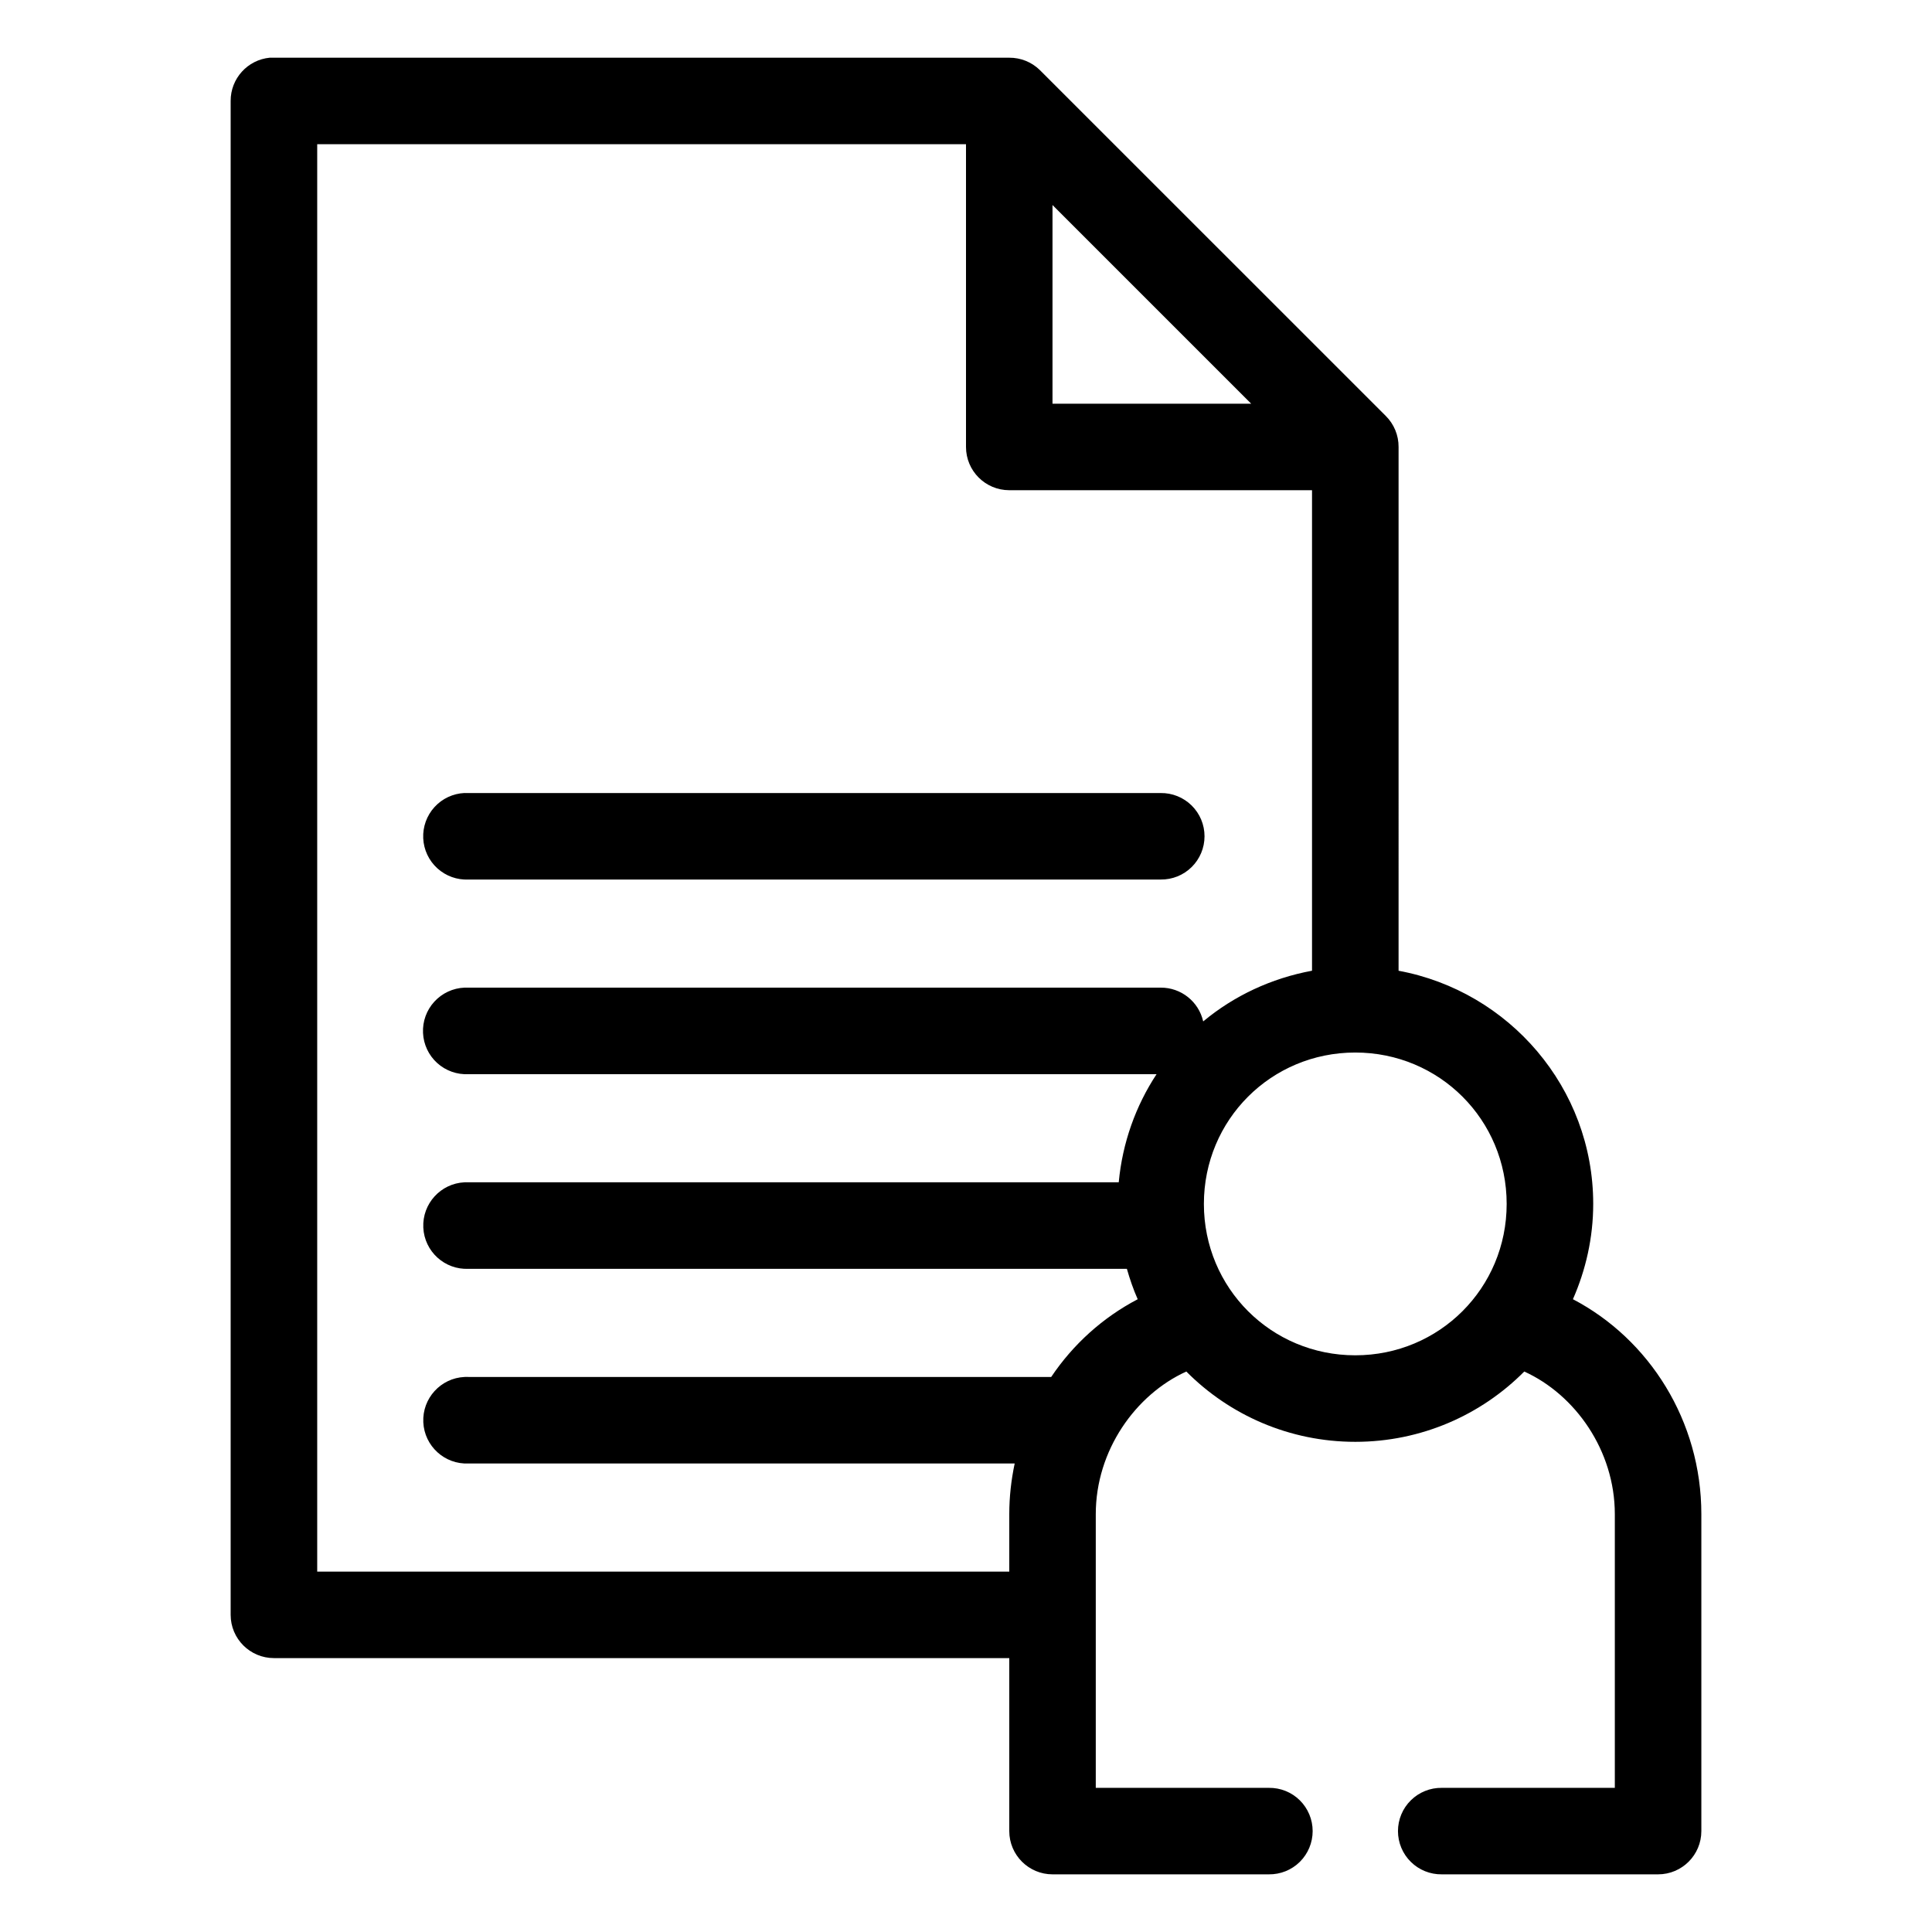
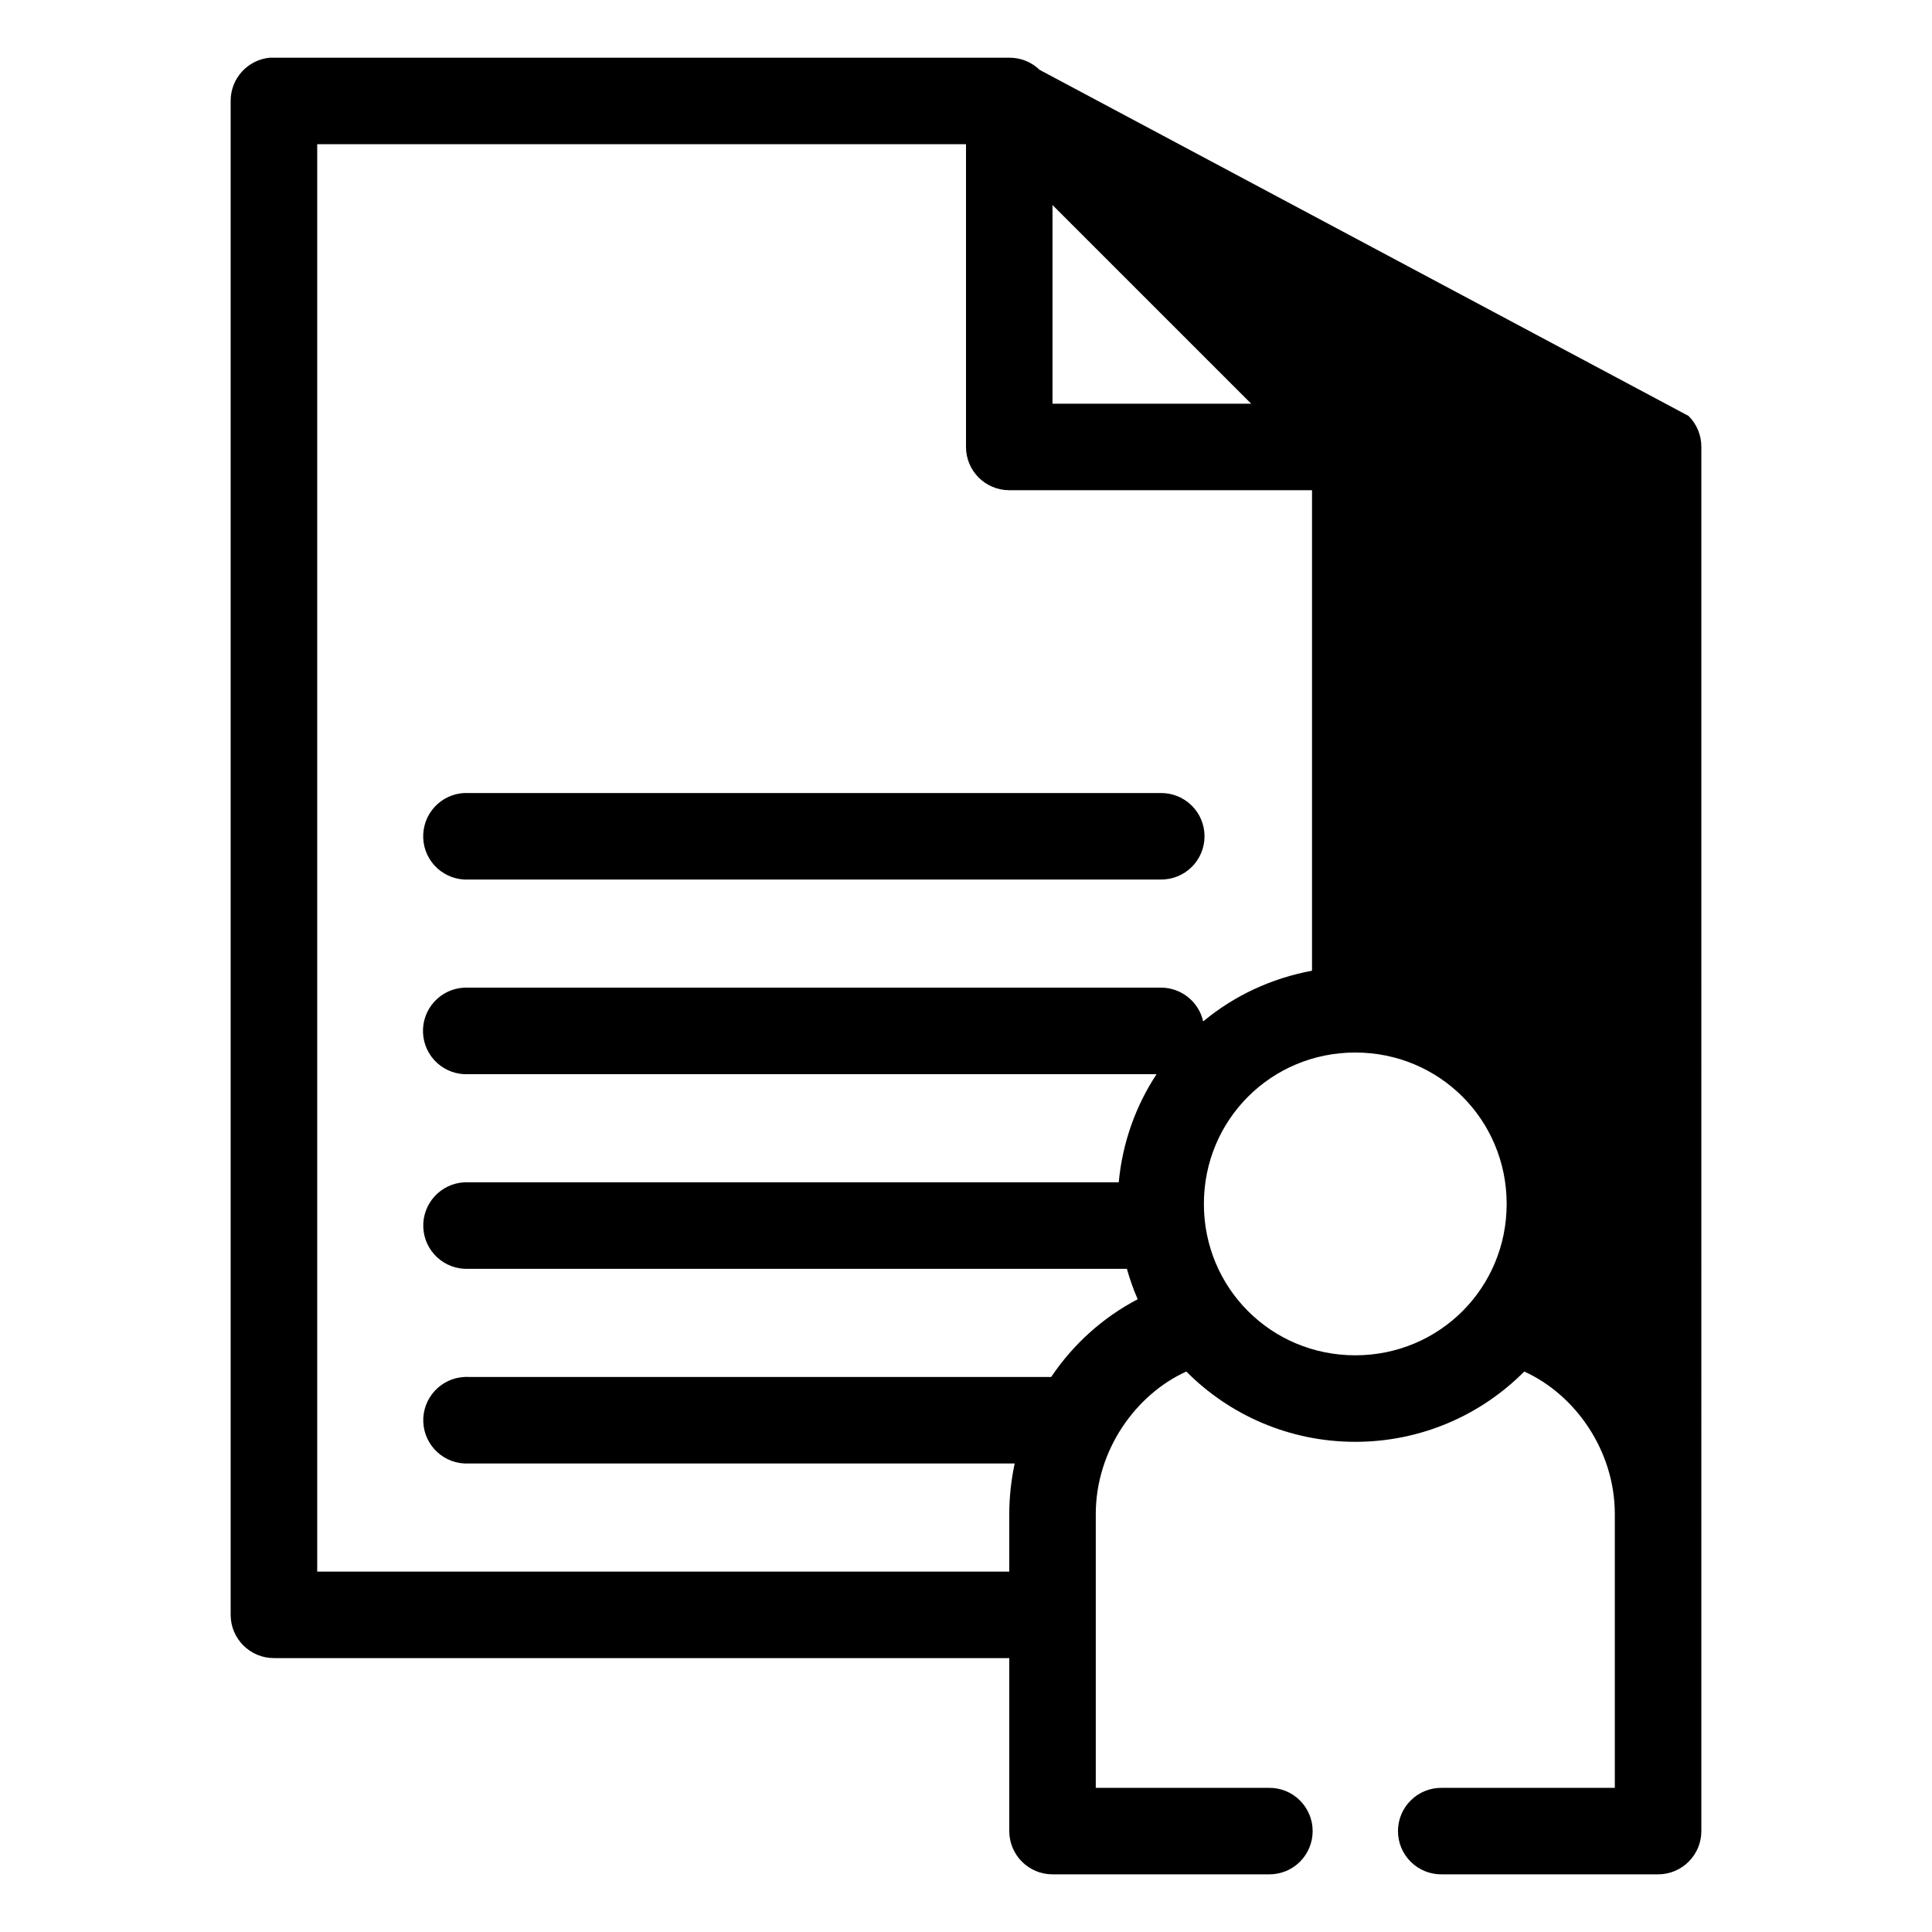
<svg xmlns="http://www.w3.org/2000/svg" id="Layer_1" data-name="Layer 1" viewBox="0 0 700 700">
-   <path d="M97.78,20.9c-8.08,.76-14.24,7.56-14.21,15.67V585.08c0,8.66,7.02,15.68,15.68,15.68H365.68v62.68c0,8.65,7.02,15.67,15.67,15.67h78.36c4.2,.06,8.24-1.56,11.23-4.51,2.98-2.95,4.66-6.97,4.66-11.16s-1.68-8.22-4.66-11.16c-2.99-2.95-7.03-4.57-11.23-4.51h-62.69v-99.17c0-23.07,14.39-43.31,32.81-51.67,15.64,15.77,37.38,25.47,61.22,25.47s45.57-9.7,61.22-25.47c18.42,8.35,32.81,28.59,32.81,51.67v99.17h-62.68c-4.19-.06-8.24,1.57-11.22,4.51-2.99,2.94-4.67,6.96-4.67,11.16s1.68,8.22,4.67,11.16c2.98,2.95,7.03,4.57,11.22,4.51h78.36c8.65,0,15.67-7.02,15.67-15.67v-114.84c0-33.75-18.85-63.38-46.53-77.87,4.65-10.57,7.35-22.28,7.35-34.53,0-42.08-30.51-77.07-70.52-84.48V161.94h0c.03-4.22-1.65-8.28-4.65-11.25L376.69,25.32c-2.95-2.86-6.91-4.44-11.02-4.41H99.25c-.49-.02-.98-.02-1.47,0h0Zm17.14,31.34h235.08v109.7c0,8.66,7.02,15.67,15.67,15.67h109.7v174.1c-14.77,2.73-28.3,9.1-39.43,18.37h0c-1.62-7.2-8.05-12.3-15.43-12.24H169.77c-.49-.02-.98-.02-1.47,0-4.18,.17-8.11,2-10.93,5.08-2.83,3.08-4.3,7.16-4.1,11.34,.19,4.17,2.04,8.1,5.14,10.9s7.19,4.25,11.36,4.03h249.28c-7.55,11.46-12.37,24.84-13.71,39.18H169.78c-.49-.02-.98-.02-1.47,0-8.65,.41-15.34,7.75-14.94,16.41,.41,8.65,7.75,15.34,16.41,14.94h238.51c1.08,3.79,2.35,7.46,3.92,11.02-12.61,6.6-23.35,16.27-31.34,28.16H169.78c-.49-.03-.98-.03-1.47,0-8.65,.41-15.34,7.75-14.94,16.41,.41,8.65,7.75,15.34,16.41,14.94h197.86c-1.26,5.97-1.96,12.04-1.96,18.37v20.81H114.93V52.24Zm266.42,22.04l71.99,71.99h-71.99V74.28Zm-213.04,213.04c-4.16,.19-8.08,2.02-10.88,5.1-2.81,3.08-4.27,7.15-4.08,11.31,.19,4.16,2.03,8.07,5.12,10.88,3.08,2.8,7.15,4.26,11.31,4.06h250.75c4.2,.06,8.24-1.56,11.23-4.51,2.99-2.95,4.67-6.96,4.67-11.16s-1.68-8.22-4.67-11.16c-2.98-2.94-7.03-4.57-11.23-4.51H169.78c-.49-.02-.98-.02-1.47,0h0Zm322.74,94.03c30.48,0,54.85,24.37,54.85,54.85s-24.37,54.85-54.85,54.85-54.85-24.37-54.85-54.85,24.37-54.85,54.85-54.85Z" />
+   <path d="M97.78,20.9c-8.08,.76-14.24,7.56-14.21,15.67V585.08c0,8.66,7.02,15.68,15.68,15.68H365.68v62.68c0,8.65,7.02,15.67,15.67,15.67h78.36c4.2,.06,8.24-1.56,11.23-4.51,2.98-2.95,4.66-6.97,4.66-11.16s-1.68-8.22-4.66-11.16c-2.99-2.95-7.03-4.57-11.23-4.51h-62.69v-99.17c0-23.07,14.39-43.31,32.81-51.67,15.64,15.77,37.38,25.47,61.22,25.47s45.57-9.7,61.22-25.47c18.42,8.35,32.81,28.59,32.81,51.67v99.17h-62.68c-4.19-.06-8.24,1.57-11.22,4.51-2.99,2.94-4.67,6.96-4.67,11.16s1.68,8.22,4.67,11.16c2.98,2.95,7.03,4.57,11.22,4.51h78.36c8.65,0,15.67-7.02,15.67-15.67v-114.84V161.94h0c.03-4.22-1.65-8.28-4.65-11.25L376.69,25.32c-2.95-2.86-6.91-4.44-11.02-4.41H99.25c-.49-.02-.98-.02-1.47,0h0Zm17.14,31.34h235.08v109.7c0,8.66,7.02,15.67,15.67,15.67h109.7v174.1c-14.77,2.73-28.3,9.1-39.43,18.37h0c-1.62-7.2-8.05-12.3-15.43-12.24H169.77c-.49-.02-.98-.02-1.47,0-4.18,.17-8.11,2-10.93,5.08-2.83,3.08-4.3,7.16-4.1,11.34,.19,4.17,2.04,8.1,5.14,10.9s7.19,4.25,11.36,4.03h249.28c-7.55,11.46-12.37,24.84-13.71,39.18H169.78c-.49-.02-.98-.02-1.47,0-8.65,.41-15.34,7.75-14.94,16.41,.41,8.65,7.75,15.34,16.41,14.94h238.51c1.08,3.79,2.35,7.46,3.92,11.02-12.61,6.6-23.35,16.27-31.34,28.16H169.78c-.49-.03-.98-.03-1.47,0-8.65,.41-15.34,7.75-14.94,16.41,.41,8.65,7.75,15.34,16.41,14.94h197.86c-1.26,5.97-1.96,12.04-1.96,18.37v20.81H114.93V52.24Zm266.42,22.04l71.99,71.99h-71.99V74.28Zm-213.04,213.04c-4.16,.19-8.08,2.02-10.88,5.1-2.81,3.08-4.27,7.15-4.08,11.31,.19,4.16,2.03,8.07,5.12,10.88,3.08,2.8,7.15,4.26,11.31,4.06h250.75c4.2,.06,8.24-1.56,11.23-4.51,2.99-2.95,4.67-6.96,4.67-11.16s-1.68-8.22-4.67-11.16c-2.98-2.94-7.03-4.57-11.23-4.51H169.78c-.49-.02-.98-.02-1.47,0h0Zm322.74,94.03c30.48,0,54.85,24.37,54.85,54.85s-24.37,54.85-54.85,54.85-54.85-24.37-54.85-54.85,24.37-54.85,54.85-54.85Z" />
</svg>